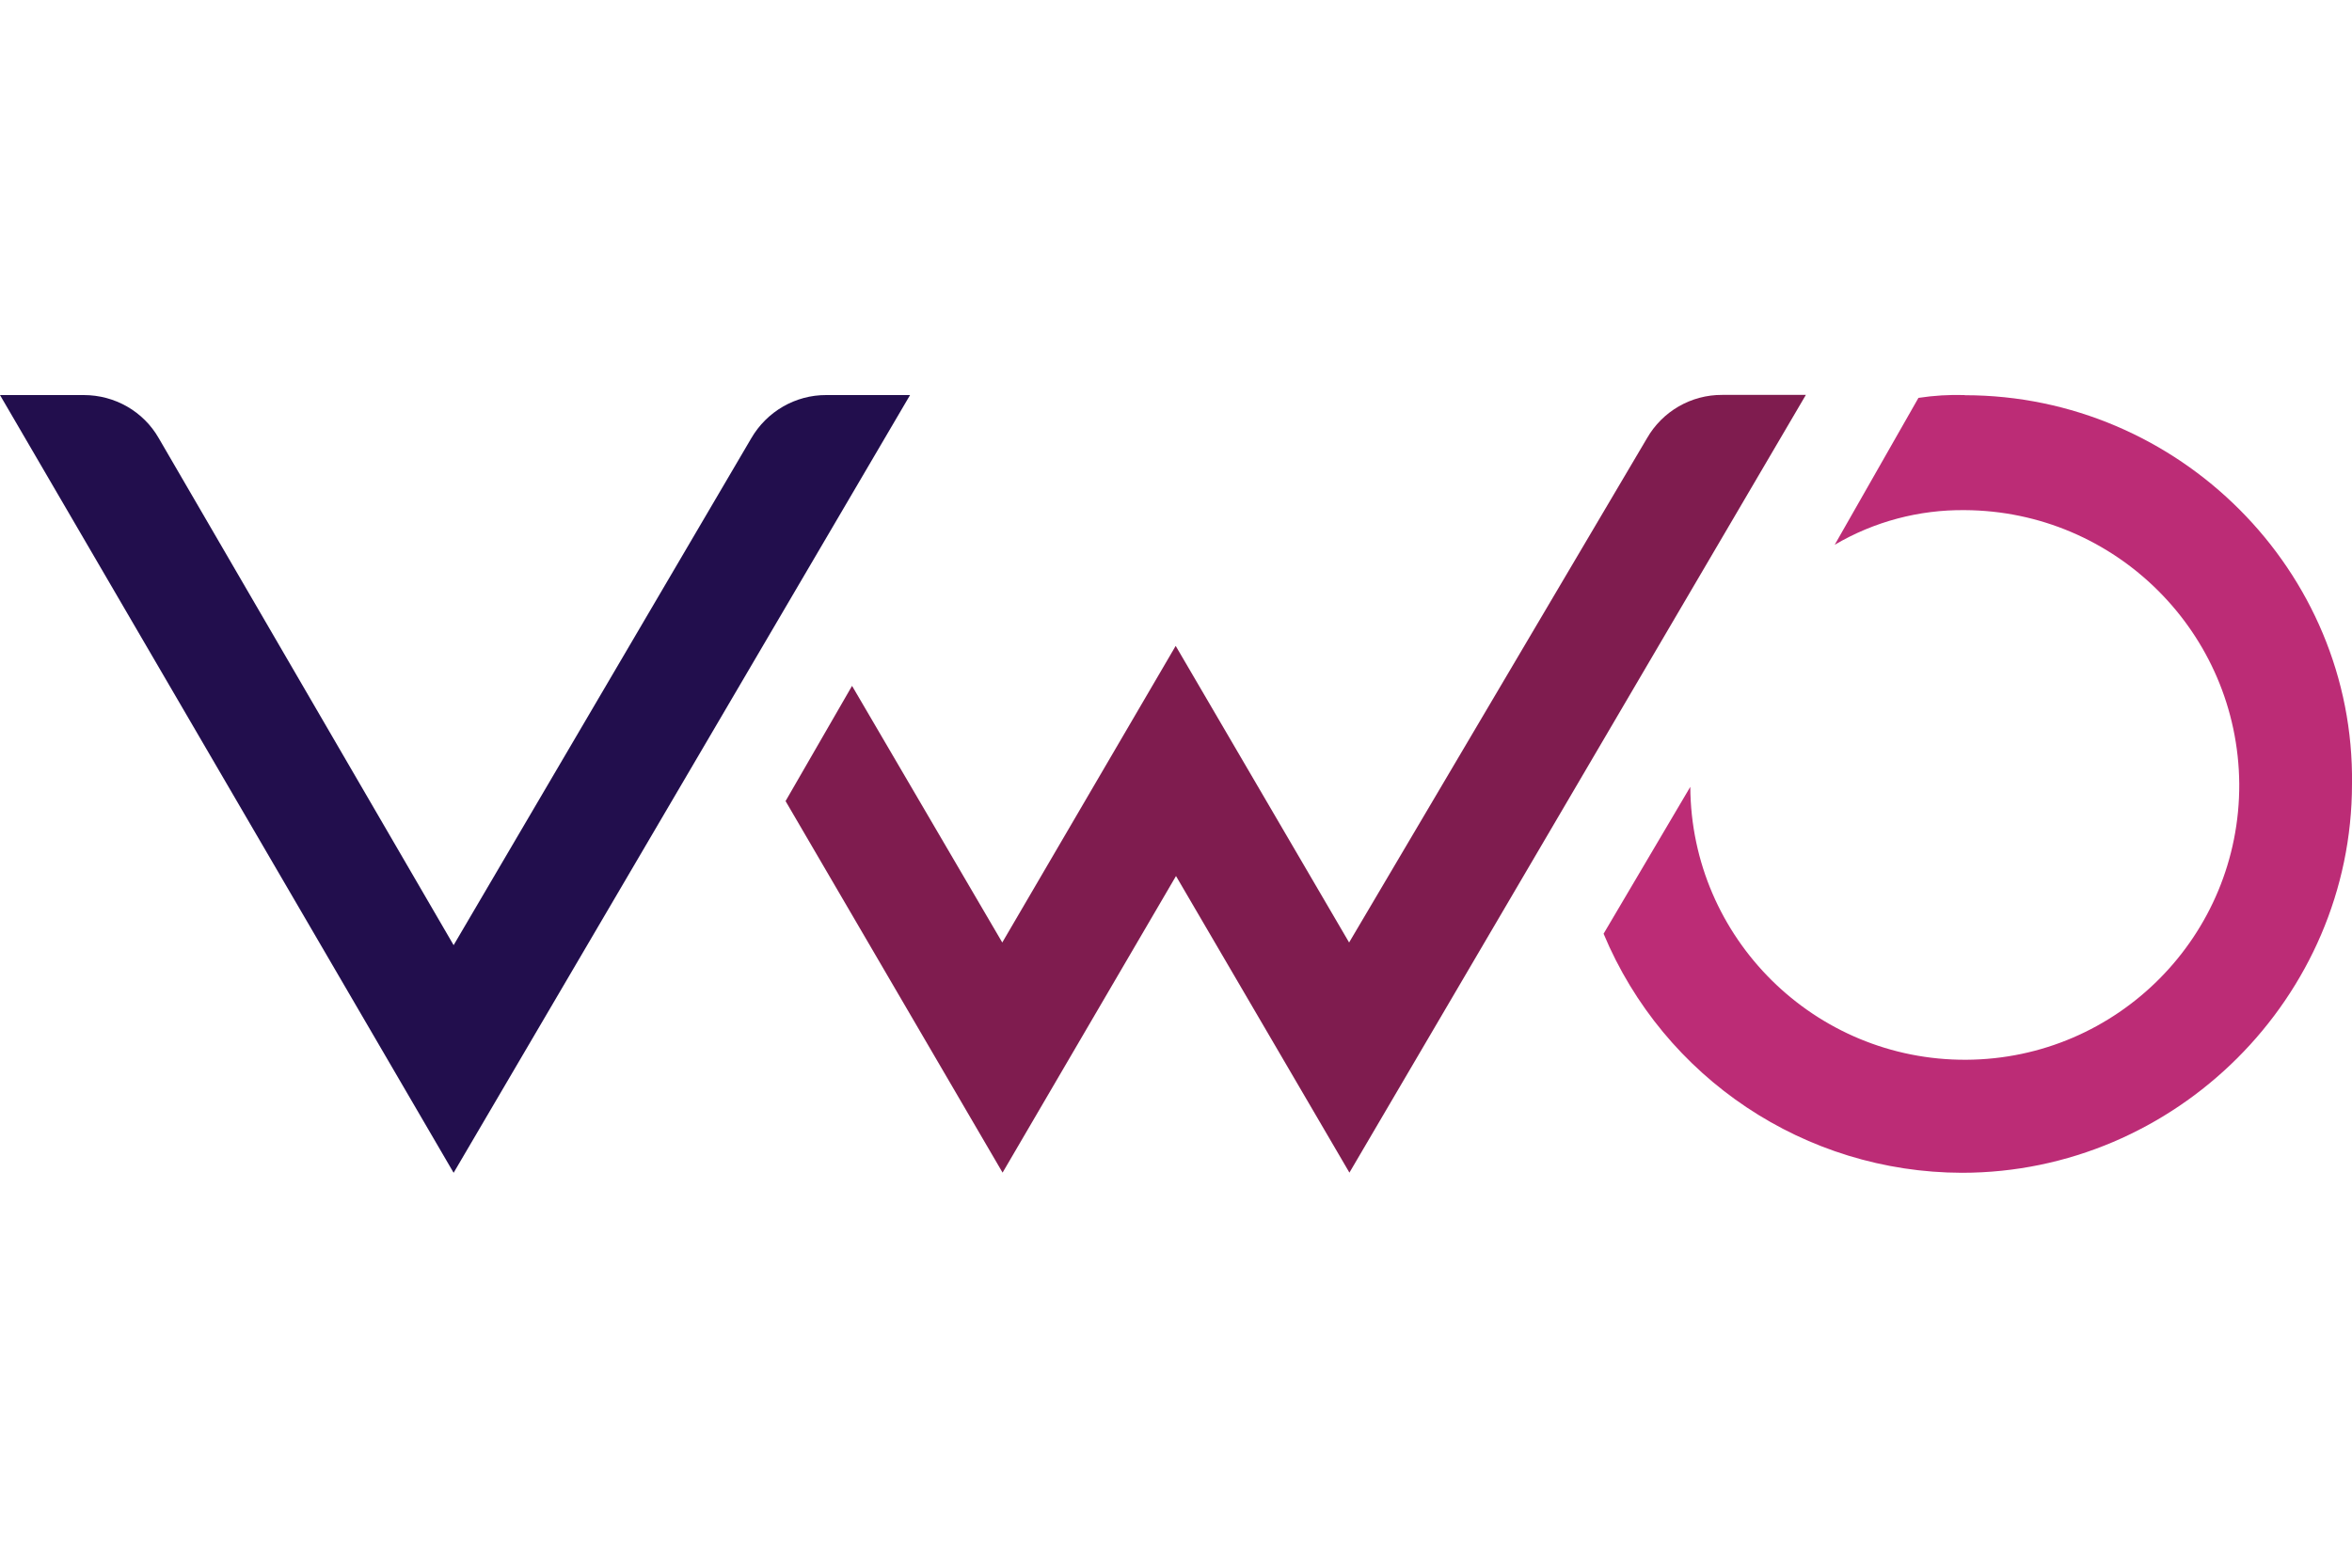
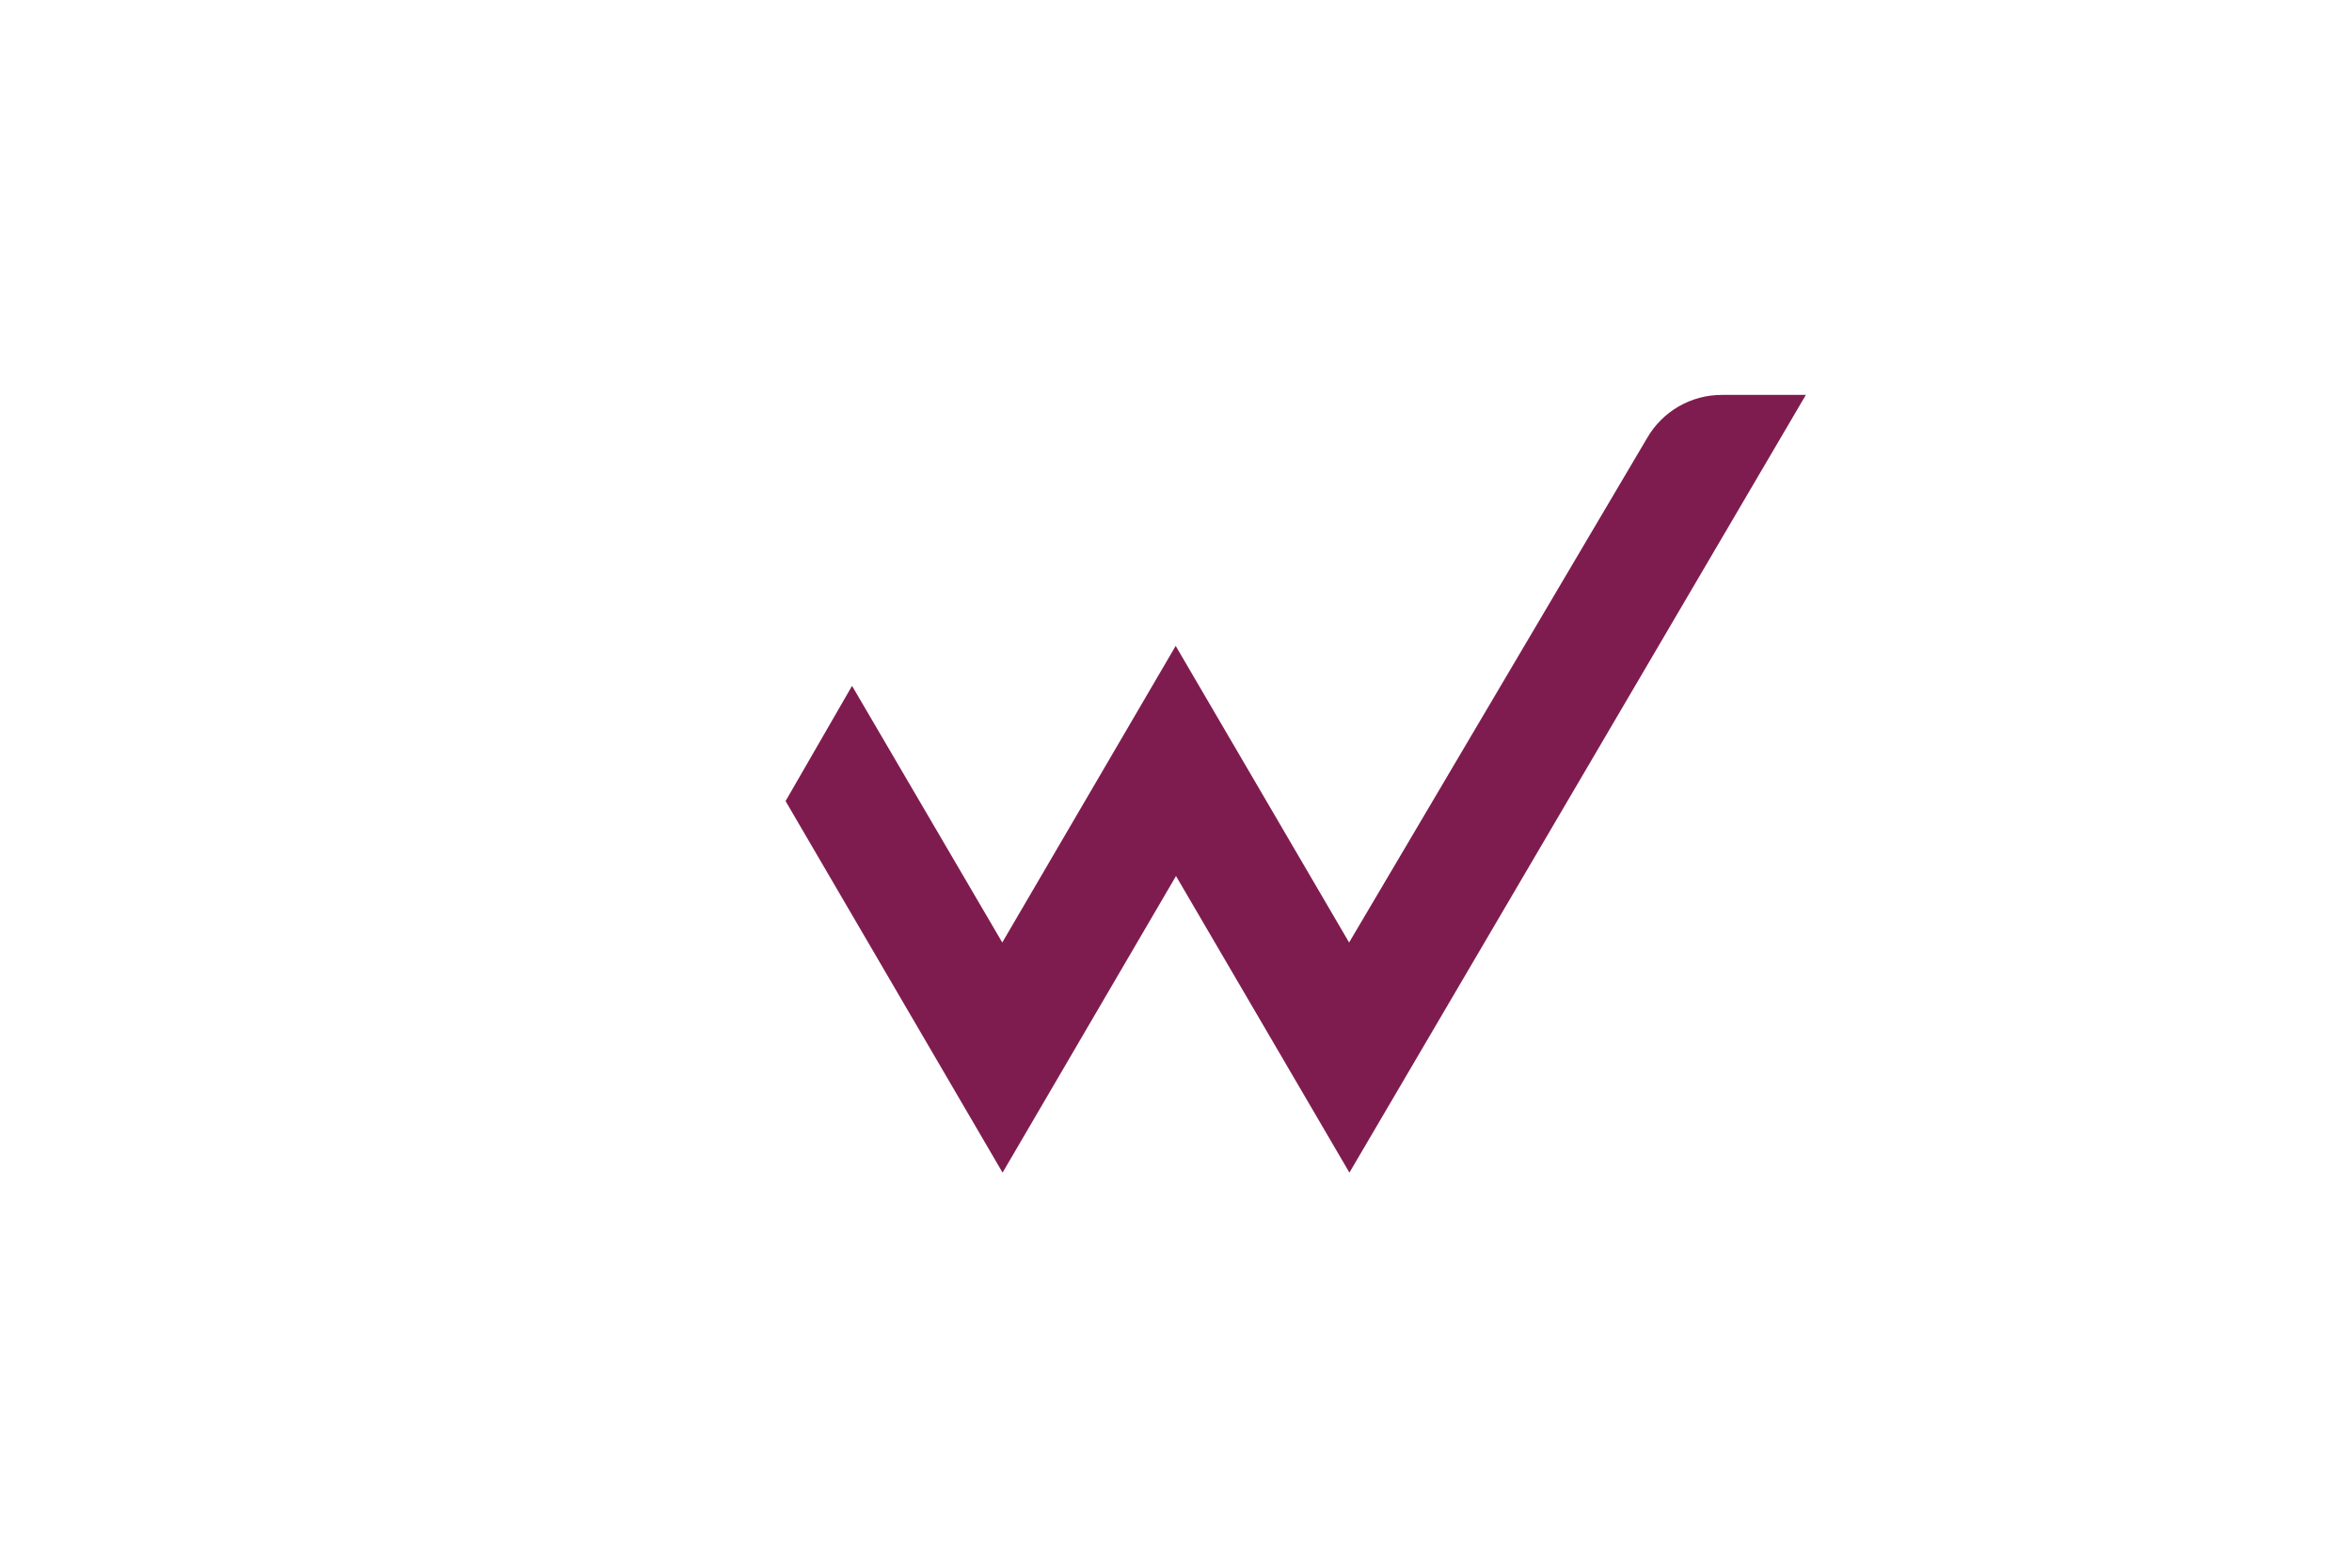
<svg xmlns="http://www.w3.org/2000/svg" id="Layer_1" viewBox="0 0 150 100">
  <defs>
    <style>.cls-1{fill:none;}.cls-2{clip-path:url(#clippath);}.cls-3{fill:#7f1c4f;}.cls-4{fill:#bc2c76;}.cls-5{fill:#220e4d;}.cls-6{clip-path:url(#clippath-1);}.cls-7{clip-path:url(#clippath-2);}</style>
    <clipPath id="clippath">
-       <path class="cls-1" d="M125.3,25.2c-.99-.03-1.97,.03-2.95,.18l-5.34,9.37c2.51-1.48,5.38-2.24,8.29-2.21,9.63,.05,17.43,7.83,17.51,17.46,.05,9.67-7.75,17.55-17.41,17.6s-17.55-7.75-17.6-17.41h0l-5.53,9.37c3.85,9.22,12.86,15.23,22.85,15.25,13.64,0,24.88-11.21,24.88-24.8,.18-13.6-11.06-24.8-24.69-24.8Z" />
-     </clipPath>
+       </clipPath>
    <clipPath id="clippath-1">
      <path class="cls-1" d="M50.1,51.1l4.24-7.35,9.58,16.37,11.06-18.92,11.06,18.92,19-32.17c.98-1.71,2.81-2.77,4.79-2.76h5.34l-29.11,49.61-11.06-18.92-11.06,18.92-13.84-23.7Z" />
    </clipPath>
    <clipPath id="clippath-2">
-       <path class="cls-1" d="M58.04,25.2l-29.11,49.61L0,25.2H5.34c1.98,0,3.81,1.04,4.79,2.76L28.93,60.29,47.91,27.96c.99-1.71,2.82-2.77,4.79-2.76h5.34Z" />
-     </clipPath>
+       </clipPath>
  </defs>
  <g class="cls-2">
-     <rect class="cls-4" x="101.58" y="24.51" width="49.12" height="50.99" />
-   </g>
+     </g>
  <g class="cls-6">
    <rect class="cls-3" x="49.43" y="24.51" width="66.44" height="50.99" />
  </g>
  <g class="cls-7">
-     <rect class="cls-5" x="-.69" y="24.51" width="59.44" height="50.99" />
-   </g>
+     </g>
</svg>